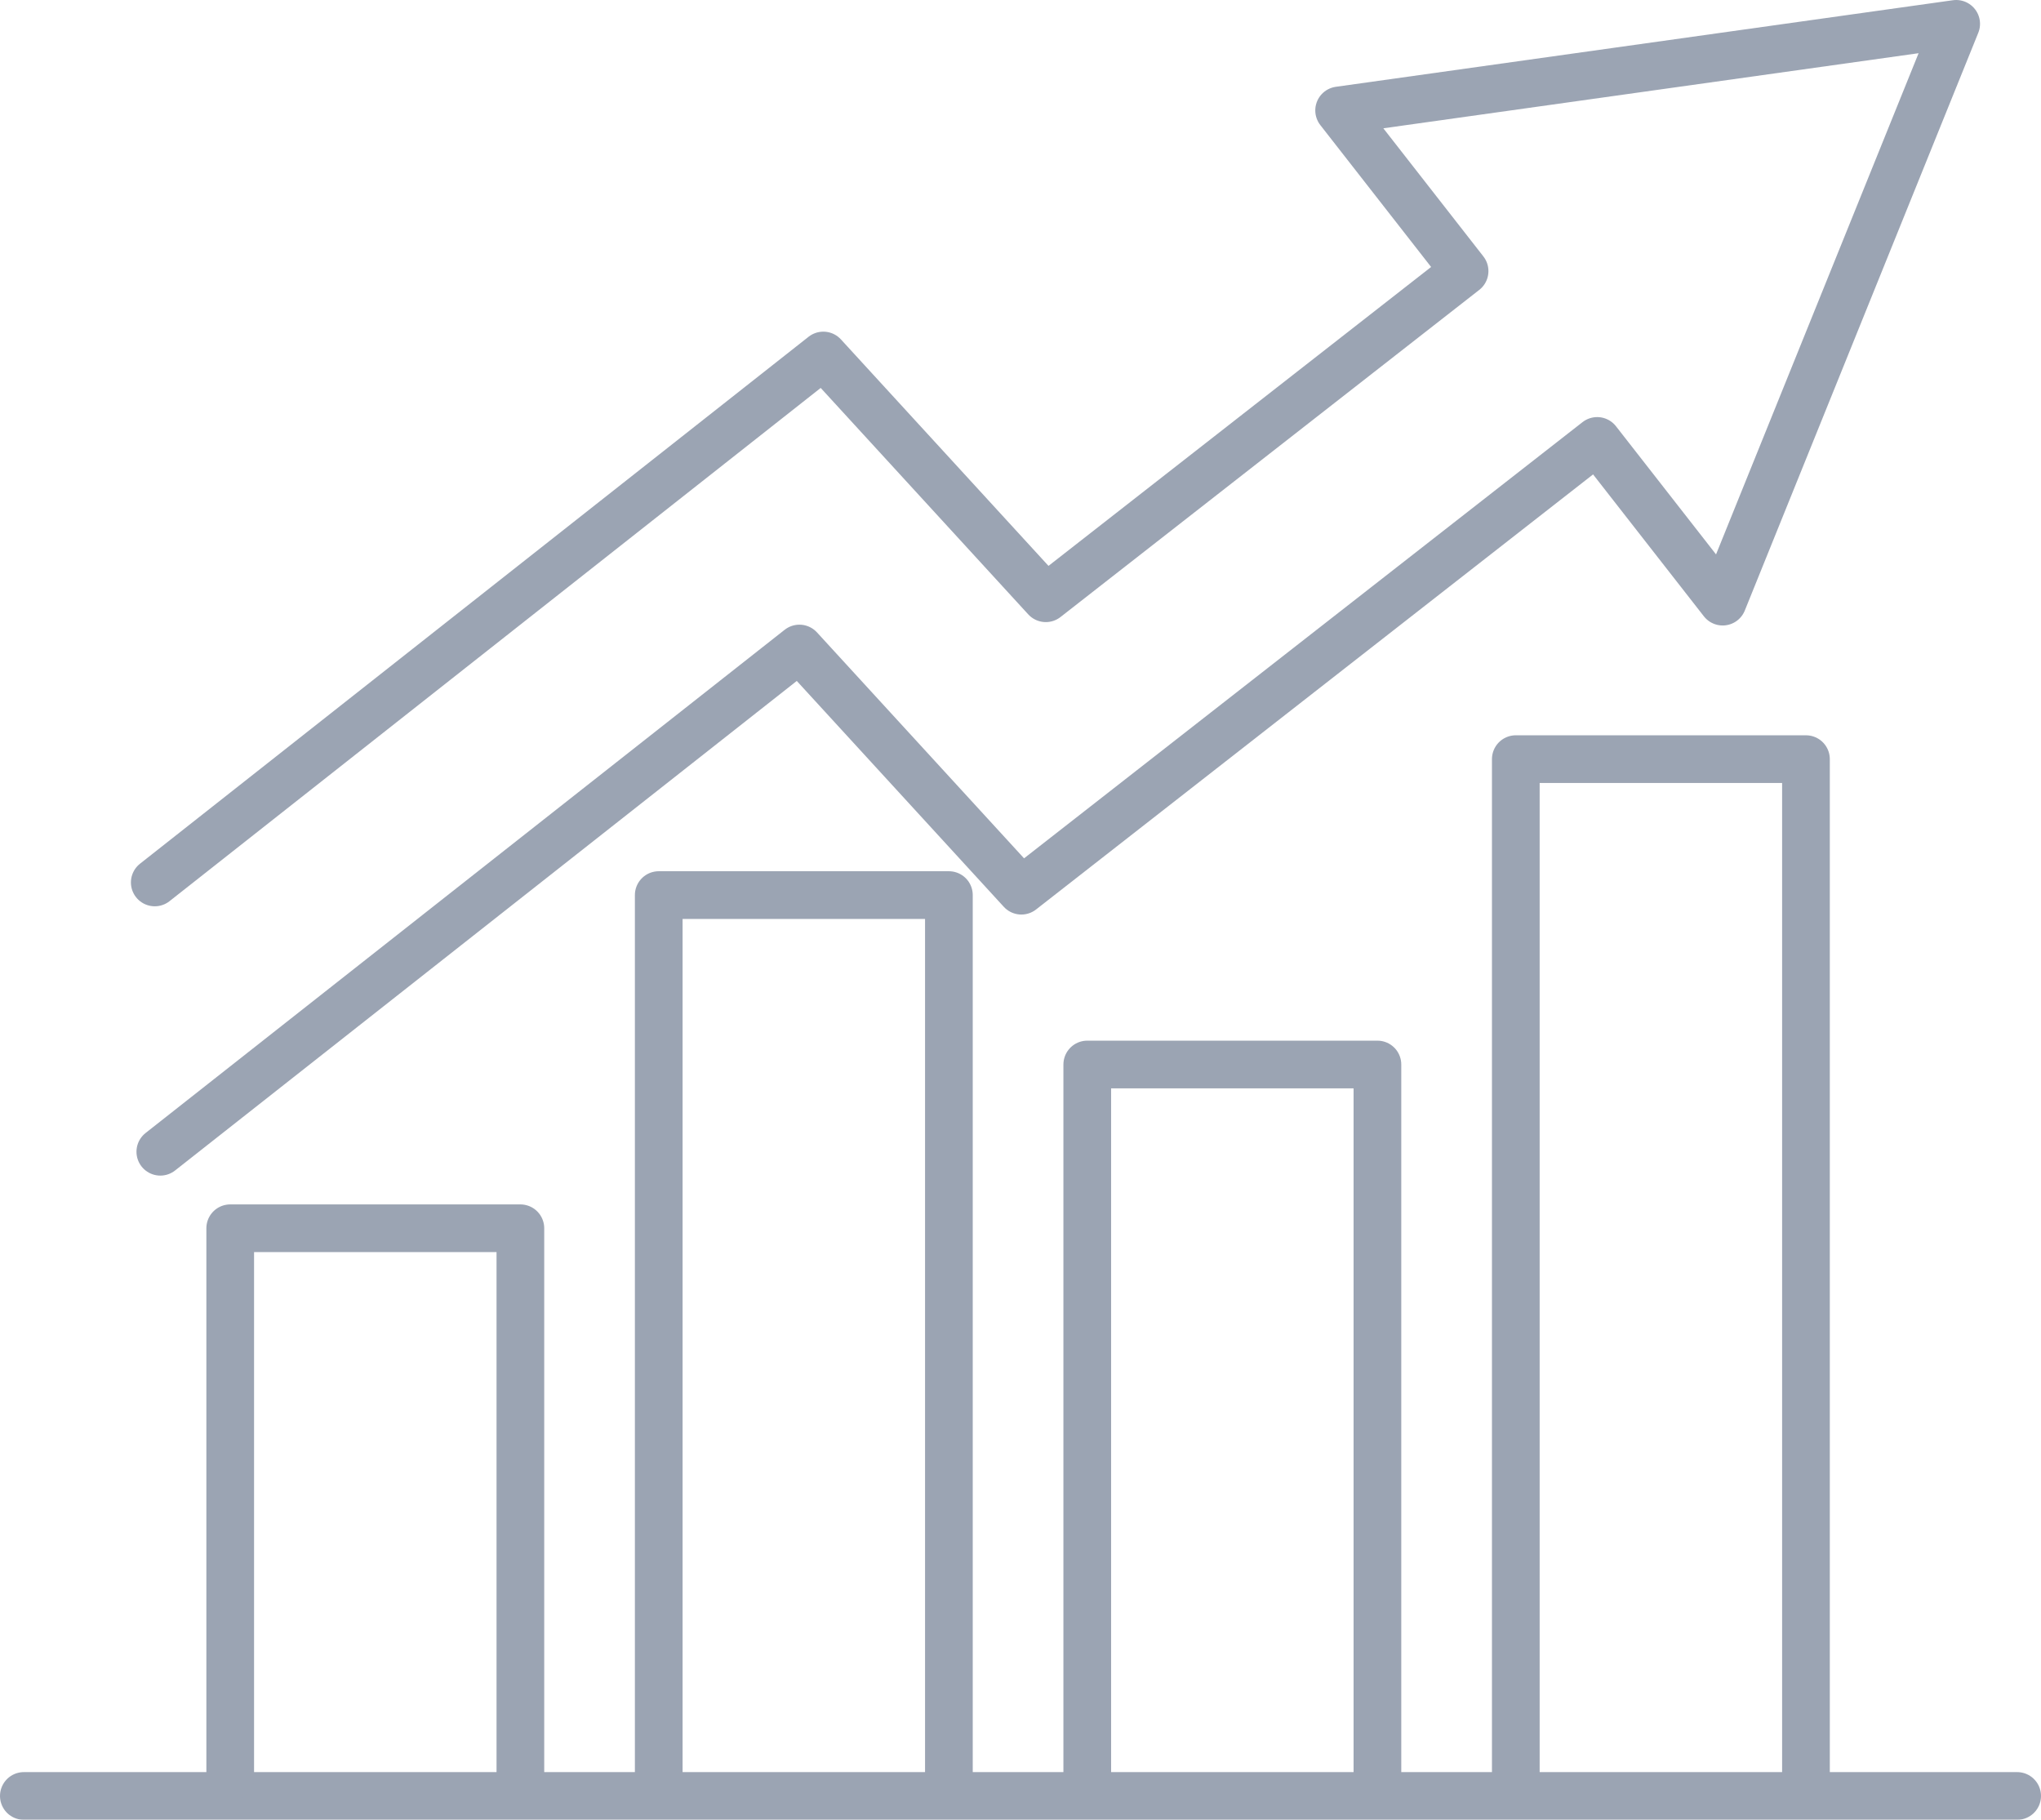
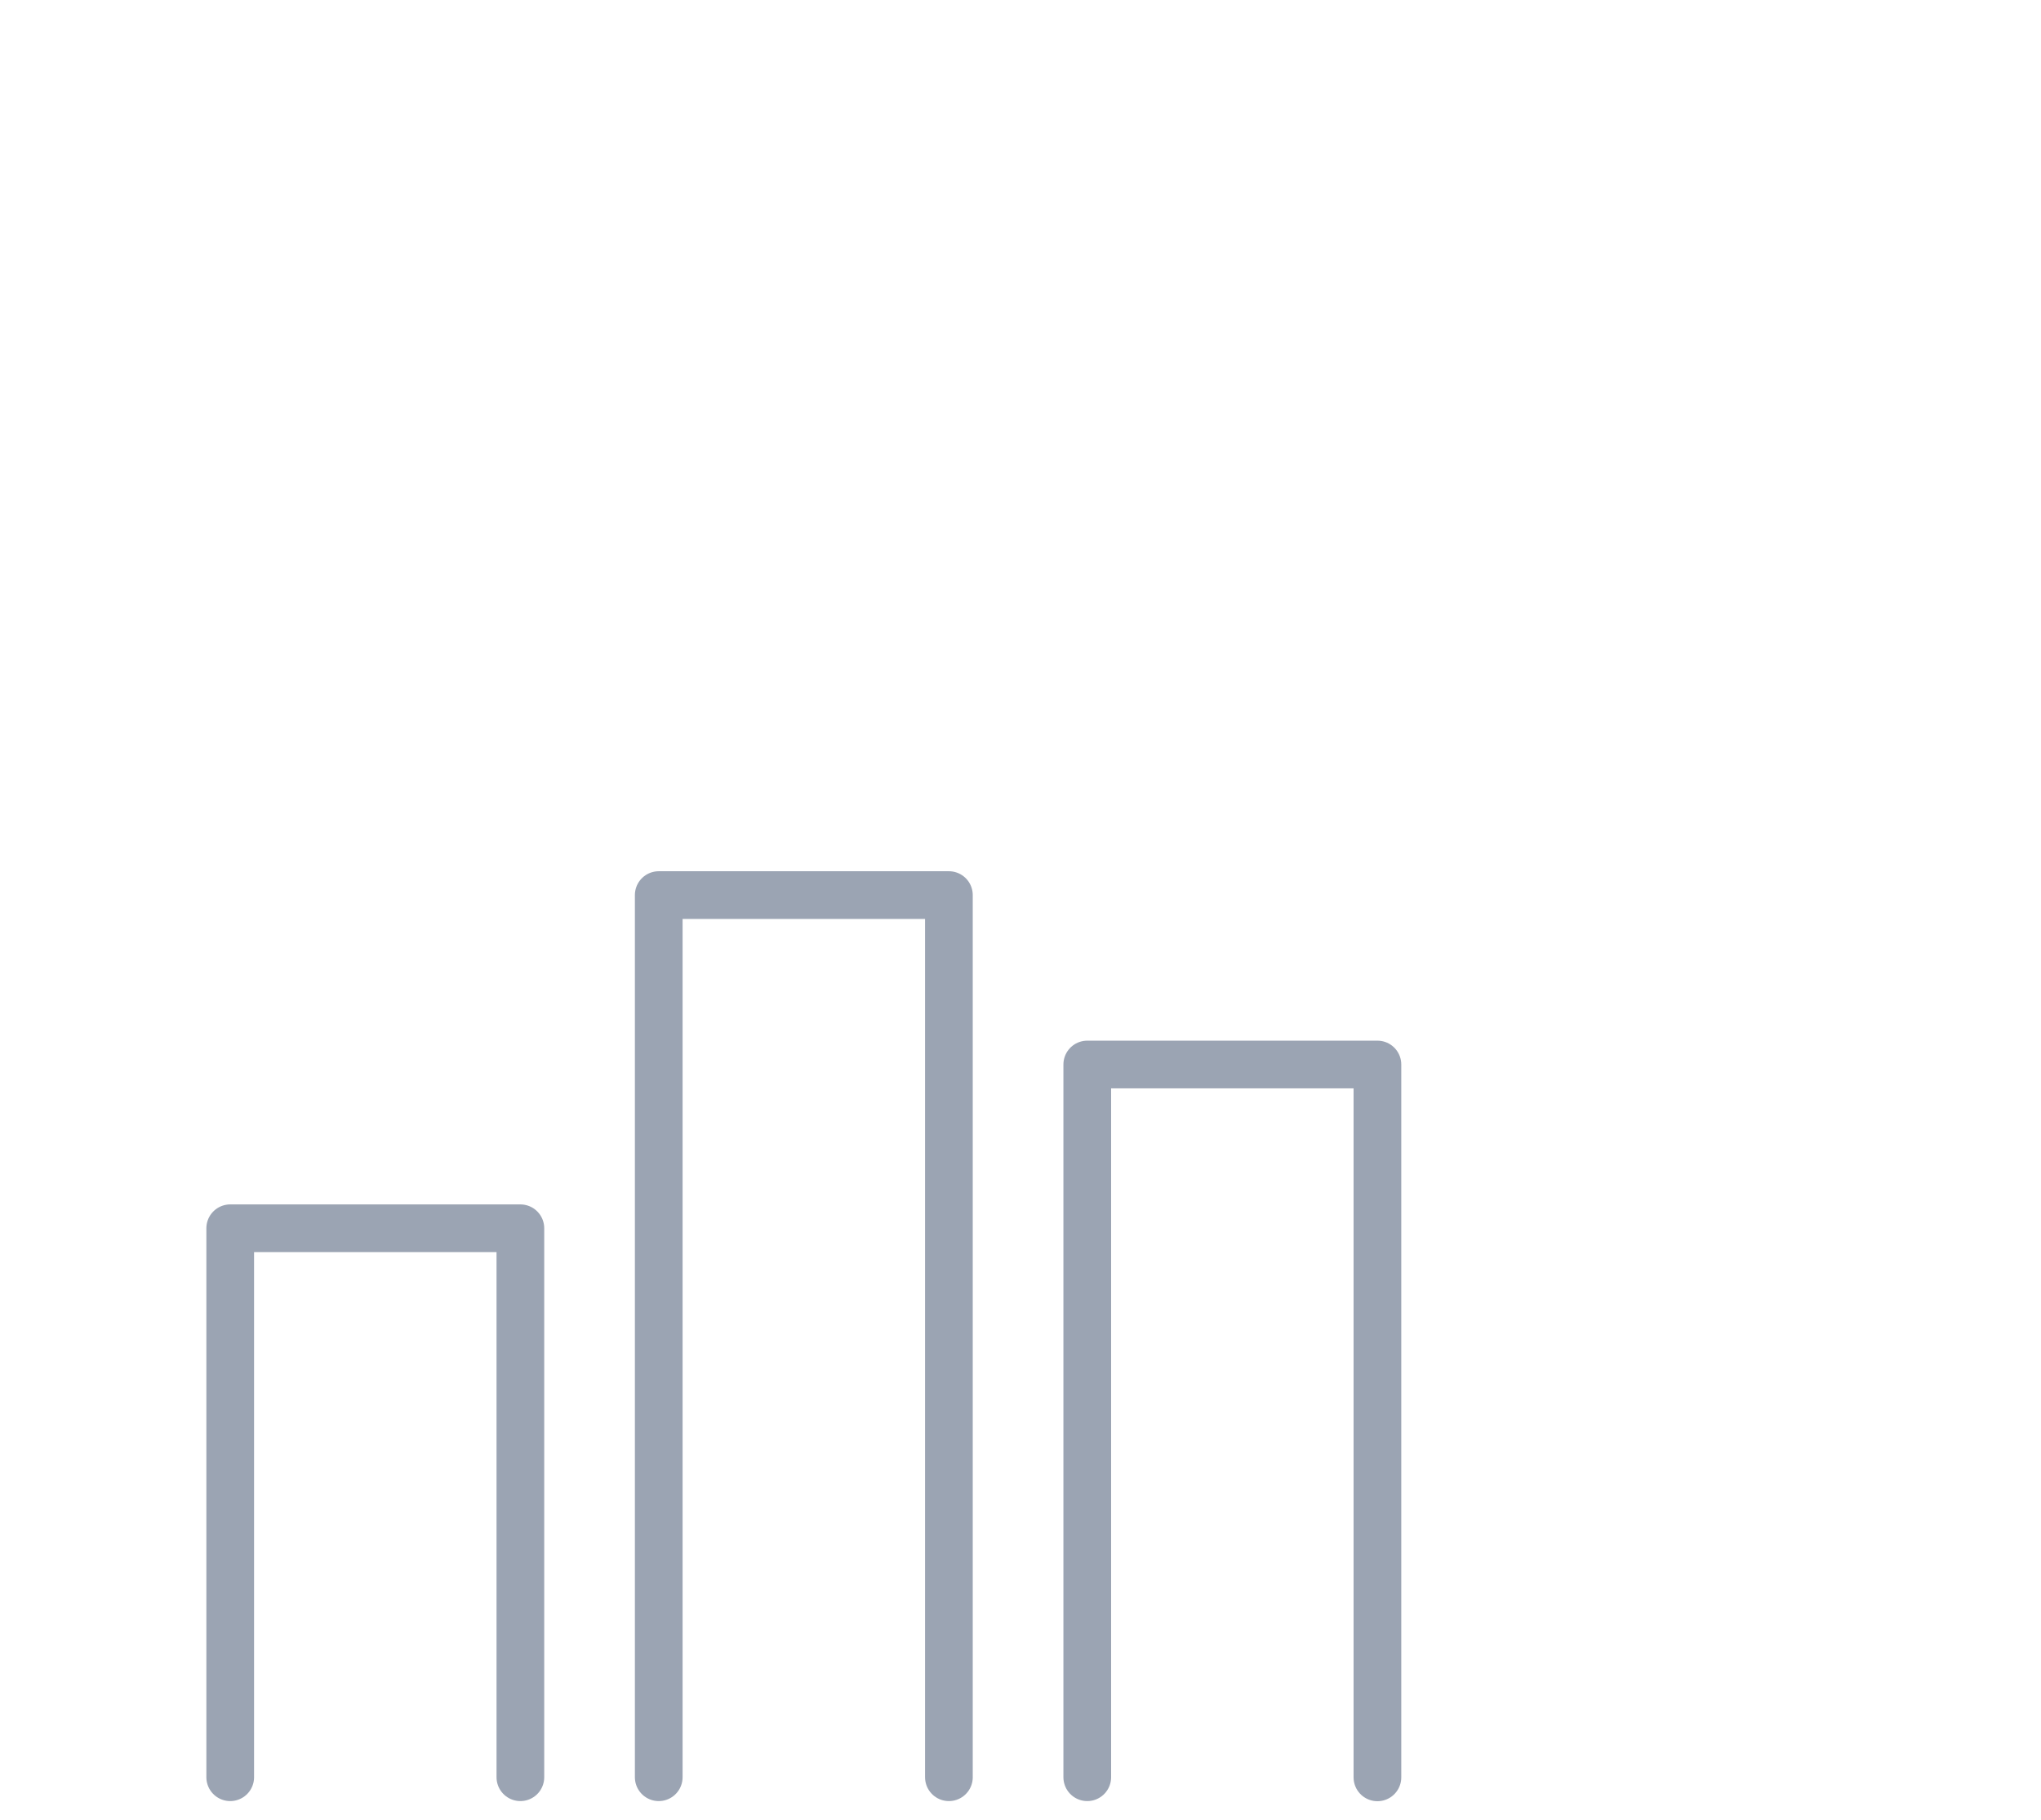
<svg xmlns="http://www.w3.org/2000/svg" width="85.589" height="76.303" viewBox="0 0 85.589 76.303">
  <g id="Group_124616" data-name="Group 124616" transform="translate(-446.734 -1443.604)" opacity="0.6">
    <g id="Group_124446" data-name="Group 124446" transform="translate(447.734 1444.604)">
      <g id="Group_124447" data-name="Group 124447" transform="translate(0 0)">
-         <path id="Path_86590" data-name="Path 86590" d="M38.067,51.792l26.8-21.1,9.308,10.154L98.322,21.988l5.262,6.738L113.376,4.5,87.5,8.13l5.261,6.737L75.2,28.584l-9.33-10.178L37.834,40.5" transform="translate(-32.344 -4.5)" fill="none" stroke="#596780" stroke-linecap="round" stroke-linejoin="round" stroke-width="2" />
-         <line id="Line_5196" data-name="Line 5196" x2="83.589" transform="translate(0 74.303)" fill="none" stroke="#596780" stroke-linecap="round" stroke-width="2" />
-       </g>
+         </g>
    </g>
    <g id="Group_124460" data-name="Group 124460" transform="translate(456.388 1475.43)">
      <g id="Group_124459" data-name="Group 124459" transform="translate(0 0)">
        <g id="Group_124461" data-name="Group 124461" transform="translate(0)">
          <path id="Path_86599" data-name="Path 86599" d="M14.856,212.686V189.668H27.024v23.018" transform="translate(-14.856 -169.994)" fill="none" stroke="#596780" stroke-linecap="round" stroke-linejoin="round" stroke-width="2" />
          <path id="Path_86600" data-name="Path 86600" d="M96.124,163.48V126.492h12.168V163.48" transform="translate(-78.154 -120.788)" fill="none" stroke="#596780" stroke-linecap="round" stroke-linejoin="round" stroke-width="2" />
          <path id="Path_86601" data-name="Path 86601" d="M177.392,188.484V158.6H189.56v29.889" transform="translate(-141.452 -145.792)" fill="none" stroke="#596780" stroke-linecap="round" stroke-linejoin="round" stroke-width="2" />
-           <path id="Path_86602" data-name="Path 86602" d="M258.66,143.388V100.7h12.168v42.692" transform="translate(-204.749 -100.696)" fill="none" stroke="#596780" stroke-linecap="round" stroke-linejoin="round" stroke-width="2" />
        </g>
      </g>
    </g>
  </g>
</svg>